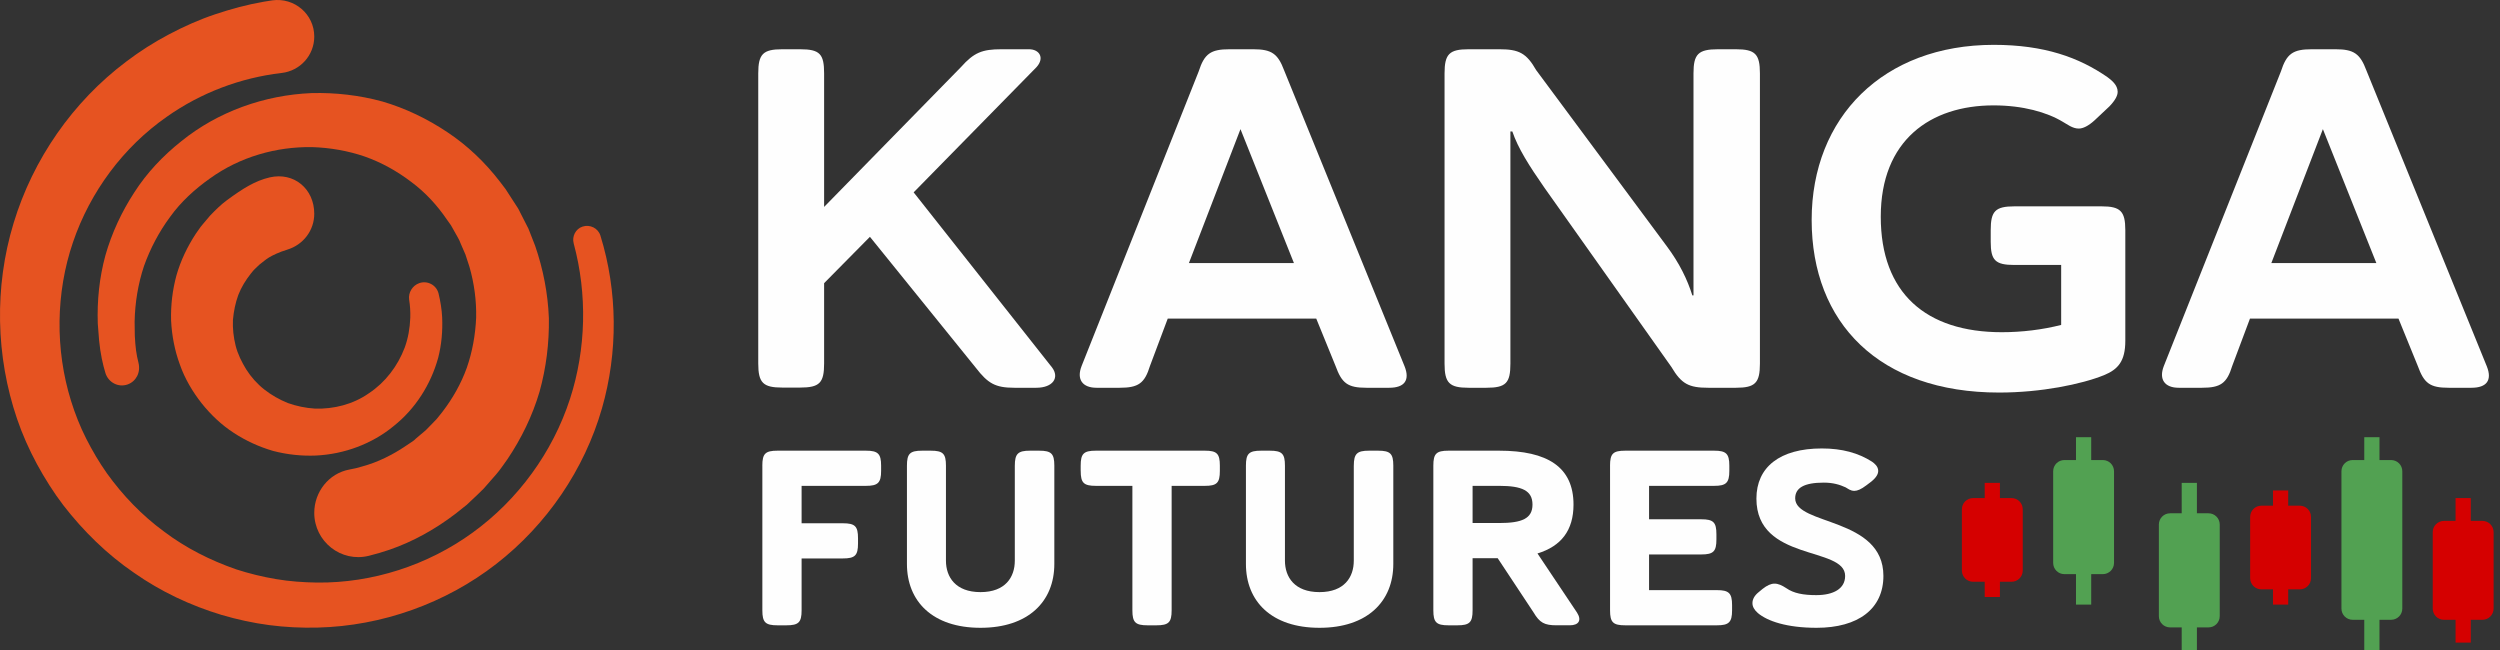
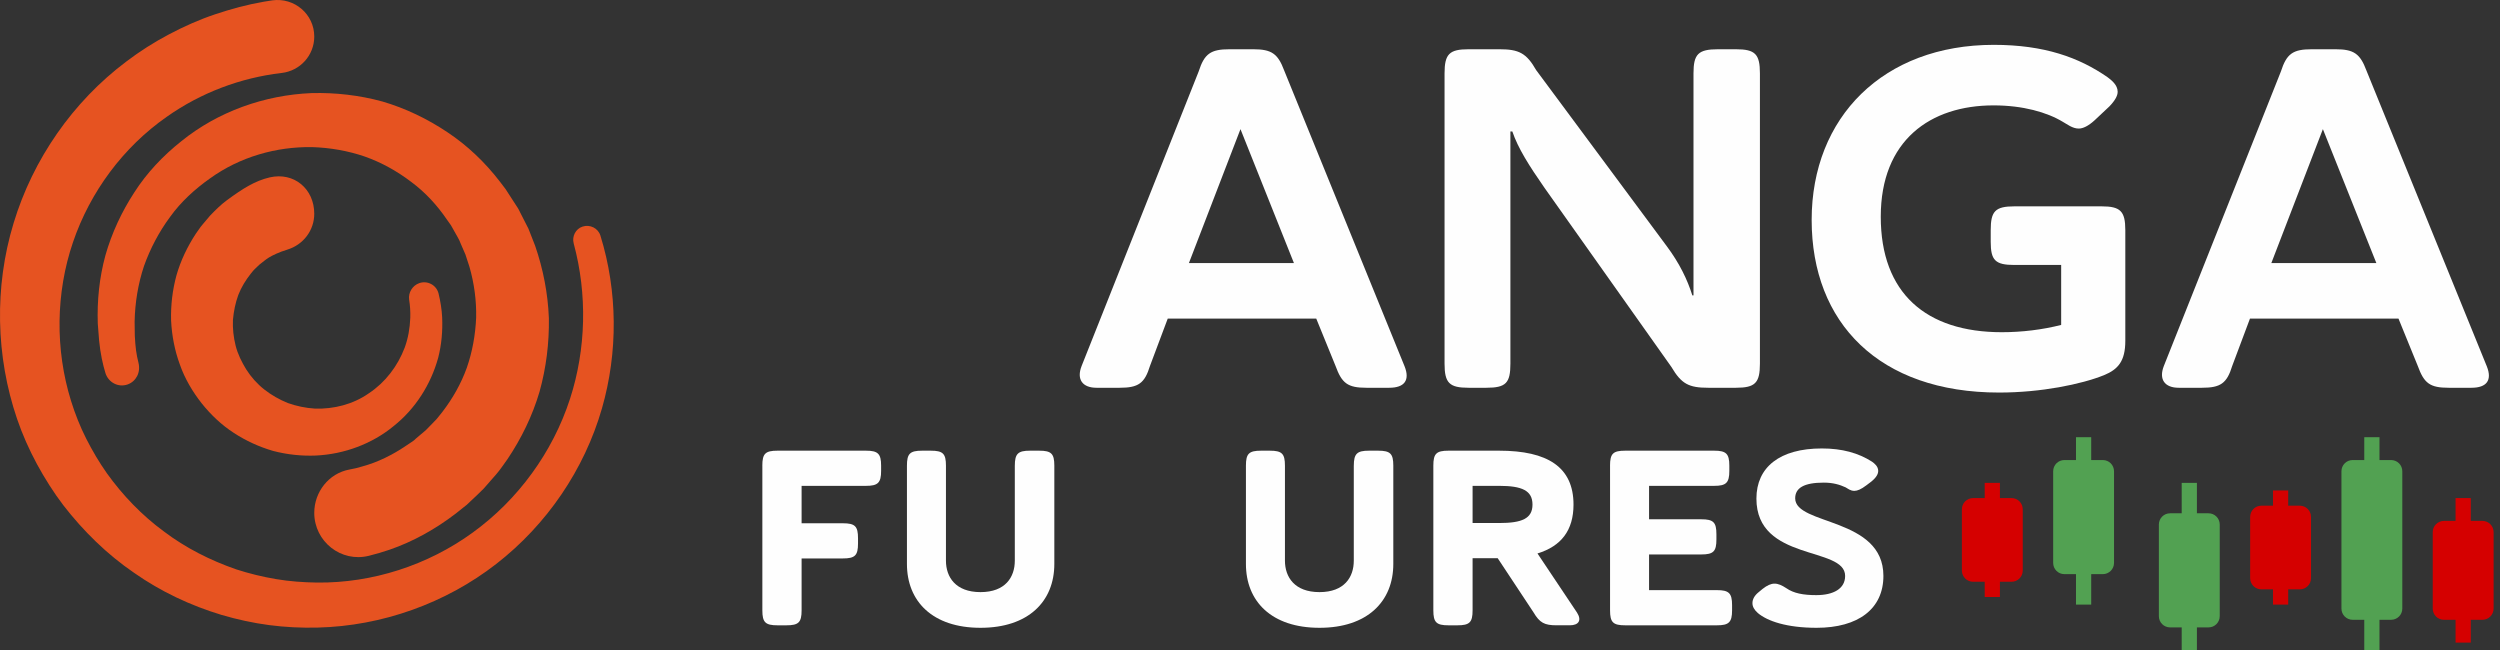
<svg xmlns="http://www.w3.org/2000/svg" width="223" height="58" viewBox="0 0 223 58" fill="none">
  <rect x="0" y="0" width="223" height="58" fill="#333333" stroke="none" />
  <g clip-path="url(#clip0_4309_369)">
    <path d="M1.212 19.906C2.932 14.216 6.491 9.072 11.276 5.483C12.468 4.578 13.728 3.775 15.057 3.074C16.385 2.373 17.747 1.758 19.177 1.28C20.608 0.801 22.055 0.408 23.537 0.152C23.792 0.118 24.031 0.066 24.286 0.032C26.261 -0.241 28.032 1.263 28.032 3.262C28.032 4.937 26.772 6.321 25.12 6.509C21.459 6.936 17.917 8.269 14.869 10.422C11.004 13.122 8.041 17.104 6.508 21.615C4.976 26.11 4.908 31.168 6.338 35.765C6.696 36.91 7.138 38.038 7.683 39.114C8.228 40.191 8.841 41.233 9.539 42.224C10.953 44.19 12.656 45.967 14.614 47.402C16.555 48.872 18.752 49.983 21.068 50.786C22.226 51.162 23.418 51.452 24.627 51.657C25.836 51.862 27.062 51.948 28.288 51.965C33.209 52.016 38.147 50.427 42.166 47.505C46.202 44.583 49.301 40.345 50.851 35.56C52.281 31.134 52.4 26.246 51.174 21.718C51.004 21.086 51.344 20.419 51.958 20.214C52.622 19.992 53.354 20.351 53.558 21.017C55.091 25.973 55.142 31.39 53.694 36.431C52.128 41.883 48.773 46.804 44.261 50.307C39.748 53.811 34.078 55.844 28.322 55.981C26.892 56.015 25.444 55.947 24.014 55.759C22.583 55.571 21.17 55.263 19.773 54.853C16.998 54.016 14.341 52.768 11.957 51.093C9.556 49.453 7.445 47.385 5.657 45.078C4.771 43.916 3.988 42.669 3.29 41.387C2.592 40.088 1.996 38.755 1.519 37.354C-0.371 31.8 -0.525 25.614 1.212 19.906Z" fill="#E65321" />
    <path d="M11.378 34.295C10.544 34.586 9.658 34.107 9.403 33.27C9.164 32.484 8.96 31.561 8.841 30.382L8.722 28.861C8.654 26.827 8.858 24.777 9.403 22.777C9.965 20.795 10.85 18.898 11.974 17.172C13.098 15.412 14.545 13.891 16.18 12.592C19.433 9.961 23.588 8.474 27.811 8.303C29.922 8.252 32.051 8.491 34.111 9.055C36.155 9.653 38.113 10.593 39.901 11.789C41.706 12.986 43.273 14.489 44.601 16.215L45.095 16.865C45.248 17.087 45.401 17.326 45.538 17.548L45.98 18.232L46.202 18.573C46.27 18.693 46.338 18.813 46.389 18.932L47.138 20.402L47.734 21.923C48.449 23.991 48.875 26.178 48.96 28.383C48.994 30.587 48.722 32.809 48.126 34.945C47.496 37.081 46.508 39.114 45.265 40.96C44.941 41.404 44.635 41.883 44.26 42.31L43.154 43.574C42.762 43.968 42.353 44.361 41.944 44.736L41.638 45.027L41.314 45.283L40.65 45.813C38.862 47.18 36.87 48.308 34.724 49.043C34.128 49.248 33.532 49.419 32.919 49.573C30.433 50.205 28.032 48.308 28.032 45.745C28.032 43.882 29.326 42.224 31.165 41.883C31.557 41.814 31.932 41.729 32.306 41.609C33.703 41.233 35.031 40.567 36.24 39.746L36.7 39.439L36.921 39.285L37.125 39.097L37.977 38.379L38.76 37.576C39.033 37.32 39.237 36.995 39.475 36.722C40.378 35.543 41.127 34.227 41.638 32.809C42.132 31.39 42.404 29.886 42.472 28.348C42.506 26.81 42.302 25.289 41.876 23.803L41.519 22.709L41.059 21.649C41.025 21.564 40.991 21.462 40.94 21.376L40.803 21.12L40.514 20.607C40.412 20.436 40.327 20.265 40.225 20.094L39.884 19.616C39.016 18.334 37.943 17.155 36.666 16.215C35.406 15.258 34.026 14.489 32.528 13.96C31.029 13.447 29.445 13.174 27.845 13.122C24.643 13.071 21.391 13.994 18.717 15.925C17.389 16.865 16.146 17.992 15.175 19.343C14.188 20.675 13.405 22.162 12.843 23.734C12.315 25.324 12.042 26.998 12.008 28.69L12.025 29.955C12.076 30.963 12.161 31.612 12.349 32.347C12.57 33.219 12.144 34.022 11.378 34.295Z" fill="#E65321" />
    <path d="M37.398 25.255C38.13 24.999 38.93 25.426 39.118 26.178C39.288 26.879 39.407 27.596 39.441 28.314C39.492 29.51 39.39 30.741 39.084 31.92C38.437 34.278 37.057 36.465 35.116 38.004C33.192 39.593 30.706 40.516 28.168 40.635C26.908 40.686 25.614 40.55 24.371 40.225C23.128 39.866 21.936 39.319 20.863 38.619C19.773 37.918 18.802 36.995 17.985 35.97C17.168 34.928 16.487 33.782 16.044 32.518C15.584 31.27 15.329 29.938 15.261 28.588C15.226 27.238 15.38 25.887 15.737 24.572C16.112 23.256 16.708 22.008 17.457 20.863C17.662 20.59 17.832 20.299 18.07 20.026L18.734 19.24C19.211 18.744 19.705 18.249 20.267 17.839C21.646 16.831 22.736 16.13 24.064 15.822C26.227 15.327 28.032 16.848 28.032 19.069C28.032 20.556 27.044 21.837 25.631 22.265C24.899 22.487 24.303 22.777 23.996 22.965C23.69 23.153 23.417 23.393 23.128 23.615C22.991 23.751 22.872 23.871 22.736 23.991C22.6 24.11 22.498 24.264 22.378 24.401C21.919 24.982 21.527 25.614 21.255 26.315C20.999 27.015 20.846 27.767 20.778 28.536C20.744 29.305 20.829 30.074 21.016 30.826C21.203 31.578 21.561 32.296 21.97 32.962C22.395 33.629 22.94 34.244 23.57 34.739C24.201 35.235 24.916 35.645 25.682 35.953C26.448 36.226 27.266 36.397 28.1 36.448C29.769 36.5 31.489 36.072 32.902 35.081C34.35 34.124 35.474 32.672 36.103 30.997C36.41 30.16 36.563 29.254 36.597 28.348C36.614 27.802 36.58 27.255 36.495 26.725C36.41 26.093 36.785 25.477 37.398 25.255Z" fill="#E65321" />
-     <path d="M91.782 4.393C92.719 4.393 93.196 5.162 92.463 5.982L81.497 17.158L93.843 32.778C94.524 33.683 93.928 34.589 92.429 34.589H90.488C88.768 34.589 88.121 34.196 87.048 32.812L77.597 21.123L73.511 25.259V32.419C73.511 34.145 73.119 34.572 71.365 34.572H69.781C68.061 34.572 67.636 34.145 67.636 32.419V6.546C67.636 4.82 68.061 4.393 69.781 4.393H71.365C73.136 4.393 73.511 4.82 73.511 6.546V18.457L85.72 5.982C86.878 4.684 87.61 4.393 89.33 4.393H91.782Z" fill="#FEFEFE" />
    <path d="M117.41 28.42H104.162L102.578 32.641C102.102 34.196 101.54 34.589 99.871 34.589H97.81C96.567 34.589 96.005 33.854 96.482 32.641L106.921 6.375C107.432 4.786 107.994 4.393 109.679 4.393H111.791C113.426 4.393 113.988 4.786 114.55 6.29L125.295 32.692C125.771 33.905 125.295 34.589 123.915 34.589H121.889C120.22 34.589 119.692 34.196 119.13 32.641L117.41 28.42ZM106.052 23.464H115.418L110.65 11.519L106.052 23.464Z" fill="#FEFEFE" />
    <path d="M151.059 26.352V6.546C151.059 4.82 151.485 4.393 153.256 4.393H154.839C156.559 4.393 156.985 4.82 156.985 6.546V32.436C156.985 34.162 156.559 34.589 154.839 34.589H152.387C150.633 34.589 149.986 34.247 149.084 32.726L137.777 16.765C136.397 14.783 135.41 13.228 134.899 11.724H134.728V32.436C134.728 34.162 134.337 34.589 132.583 34.589H130.999C129.279 34.589 128.854 34.162 128.854 32.436V6.546C128.854 4.82 129.279 4.393 130.999 4.393H133.758C135.478 4.393 136.159 4.735 137.027 6.256L148.675 21.96C149.799 23.464 150.514 24.934 150.957 26.352H151.059Z" fill="#FEFEFE" />
    <path d="M187.994 6.888C188.334 7.144 188.896 7.572 188.896 8.187C188.896 8.529 188.675 8.956 188.164 9.486L186.836 10.733C186.274 11.246 185.797 11.468 185.423 11.468C184.861 11.468 184.384 11.075 184.009 10.87C182.596 10.015 180.45 9.4 177.828 9.4C172.191 9.4 167.764 12.51 167.764 19.329C167.764 26.147 171.8 29.633 178.56 29.633C180.365 29.633 182.17 29.411 183.856 28.984V23.635H179.684C177.964 23.635 177.572 23.208 177.572 21.567V20.525C177.572 18.85 177.964 18.406 179.684 18.406H187.466C189.135 18.406 189.578 18.833 189.578 20.525V30.402C189.578 32.214 188.93 32.948 187.687 33.461C185.661 34.281 182.051 35.016 178.322 35.016C167.611 35.016 161.6 28.796 161.6 19.619C161.6 10.443 168.002 4 177.845 4C182.357 4 185.457 5.128 187.994 6.888Z" fill="#FEFEFE" />
    <path d="M213.945 28.42H200.697L199.114 32.641C198.637 34.196 198.075 34.589 196.406 34.589H194.346C193.102 34.589 192.541 33.854 193.017 32.641L203.456 6.375C203.967 4.786 204.529 4.393 206.215 4.393H208.326C209.961 4.393 210.523 4.786 211.085 6.29L221.83 32.692C222.307 33.905 221.83 34.589 220.45 34.589H218.424C216.755 34.589 216.227 34.196 215.665 32.641L213.945 28.42ZM202.604 23.464H211.97L207.202 11.519L202.604 23.464Z" fill="#FEFEFE" />
    <path d="M68 41.536C68 40.467 68.265 40.201 69.352 40.201H77.243C78.308 40.201 78.595 40.467 78.595 41.536V42.003C78.595 43.072 78.306 43.338 77.243 43.338H71.503V46.676H75.183C76.269 46.676 76.535 46.942 76.535 48.011V48.478C76.535 49.547 76.269 49.813 75.183 49.813H71.503V54.442C71.503 55.511 71.238 55.778 70.151 55.778H69.354C68.267 55.778 68.002 55.511 68.002 54.442V41.536H68Z" fill="#FEFEFE" />
    <path d="M90.522 41.536C90.522 40.467 90.811 40.201 91.874 40.201H92.694C93.78 40.201 94.046 40.467 94.046 41.536V50.304C94.046 53.642 91.74 56 87.461 56C83.182 56 80.899 53.642 80.899 50.304V41.536C80.899 40.467 81.165 40.201 82.251 40.201H83.027C84.114 40.201 84.379 40.467 84.379 41.536V50.014C84.379 51.482 85.244 52.817 87.461 52.817C89.678 52.817 90.521 51.482 90.521 50.014V41.536H90.522Z" fill="#FEFEFE" />
-     <path d="M96.397 42.003V41.536C96.397 40.467 96.663 40.201 97.749 40.201H107.481C108.546 40.201 108.811 40.467 108.811 41.536V42.003C108.811 43.072 108.546 43.338 107.481 43.338H104.51V54.442C104.51 55.511 104.245 55.778 103.158 55.778H102.361C101.274 55.778 101.009 55.511 101.009 54.442V43.338H97.751C96.665 43.338 96.399 43.072 96.399 42.003H96.397Z" fill="#FEFEFE" />
    <path d="M120.76 41.536C120.76 40.467 121.049 40.201 122.112 40.201H122.932C124.018 40.201 124.283 40.467 124.283 41.536V50.304C124.283 53.642 121.978 56 117.699 56C113.419 56 111.137 53.642 111.137 50.304V41.536C111.137 40.467 111.402 40.201 112.489 40.201H113.265C114.352 40.201 114.617 40.467 114.617 41.536V50.014C114.617 51.482 115.482 52.817 117.699 52.817C119.915 52.817 120.758 51.482 120.758 50.014V41.536H120.76Z" fill="#FEFEFE" />
    <path d="M127.854 41.536C127.854 40.467 128.119 40.201 129.206 40.201H133.728C138.051 40.201 140.357 41.669 140.357 45.007C140.357 47.322 139.249 48.722 137.143 49.368L140.668 54.641C141.111 55.331 140.822 55.776 140.025 55.776H138.849C137.762 55.776 137.341 55.553 136.787 54.619L133.594 49.791H131.355V54.442C131.355 55.511 131.09 55.778 130.004 55.778H129.206C128.119 55.778 127.854 55.511 127.854 54.442V41.536ZM131.355 43.338V46.654H133.727C135.766 46.654 136.698 46.253 136.698 45.007C136.698 43.761 135.767 43.338 133.727 43.338H131.355Z" fill="#FEFEFE" />
    <path d="M143.615 41.536C143.615 40.467 143.88 40.201 144.967 40.201H152.904C153.969 40.201 154.256 40.467 154.256 41.536V42.003C154.256 43.072 153.967 43.338 152.904 43.338H147.096V46.32H151.752C152.838 46.32 153.104 46.587 153.104 47.655V48.122C153.104 49.191 152.838 49.457 151.752 49.457H147.096V52.64H153.149C154.214 52.64 154.501 52.907 154.501 53.975V54.442C154.501 55.511 154.212 55.778 153.149 55.778H144.969C143.882 55.778 143.617 55.511 143.617 54.442V41.536H143.615Z" fill="#FEFEFE" />
    <path d="M160.13 44.45C160.13 46.876 168 46.12 168 51.371C168 54.307 165.761 56 162.036 56C159.376 56 157.646 55.4 156.805 54.687C156.473 54.397 156.318 54.108 156.318 53.797C156.318 53.463 156.496 53.129 156.85 52.839L157.227 52.527C157.626 52.215 157.959 52.06 158.291 52.06C158.624 52.06 158.956 52.215 159.333 52.462C159.998 52.928 160.863 53.085 162.015 53.085C163.523 53.085 164.586 52.529 164.586 51.372C164.586 48.702 156.672 50.127 156.672 44.474C156.672 41.671 158.757 40.002 162.503 40.002C164.32 40.002 165.763 40.403 166.982 41.182C167.204 41.337 167.536 41.605 167.536 42.004C167.536 42.271 167.382 42.583 166.915 42.962L166.472 43.296C166.007 43.651 165.674 43.785 165.407 43.785C165.053 43.785 164.831 43.584 164.631 43.473C164.099 43.228 163.501 43.05 162.68 43.05C160.928 43.05 160.13 43.517 160.13 44.452V44.45Z" fill="#FEFEFE" />
    <path fill-rule="evenodd" clip-rule="evenodd" d="M194.607 55.964V58H195.964V55.964H197C197.552 55.964 198 55.517 198 54.964V46.786C198 46.233 197.552 45.786 197 45.786H195.964V43.071H194.607V45.786H193.571C193.019 45.786 192.571 46.233 192.571 46.786V54.964C192.571 55.517 193.019 55.964 193.571 55.964H194.607Z" fill="#52A152" />
    <path fill-rule="evenodd" clip-rule="evenodd" d="M210.893 55.286V58H212.25V55.286H213.286C213.838 55.286 214.286 54.838 214.286 54.286V42.036C214.286 41.483 213.838 41.036 213.286 41.036H212.25V39H210.893V41.036H209.857C209.305 41.036 208.857 41.483 208.857 42.036V54.286C208.857 54.838 209.305 55.286 209.857 55.286H210.893Z" fill="#52A152" />
    <path fill-rule="evenodd" clip-rule="evenodd" d="M202.75 52.571V53.929H204.107V52.571H205.143C205.695 52.571 206.143 52.124 206.143 51.571V46.107C206.143 45.555 205.695 45.107 205.143 45.107H204.107V43.75H202.75V45.107H201.714C201.162 45.107 200.714 45.555 200.714 46.107V51.571C200.714 52.124 201.162 52.571 201.714 52.571H202.75Z" fill="#D50000" />
    <path fill-rule="evenodd" clip-rule="evenodd" d="M219.036 55.286V57.321H220.393V55.286H221.429C221.981 55.286 222.429 54.838 222.429 54.286V47.464C222.429 46.912 221.981 46.464 221.429 46.464H220.393V44.429H219.036V46.464H218C217.448 46.464 217 46.912 217 47.464V54.286C217 54.838 217.448 55.286 218 55.286H219.036Z" fill="#D50000" />
    <path fill-rule="evenodd" clip-rule="evenodd" d="M186.536 41.036V39H185.179V41.036H184.143C183.591 41.036 183.143 41.483 183.143 42.036V50.214C183.143 50.767 183.591 51.214 184.143 51.214H185.179V53.929H186.536V51.214H187.571C188.124 51.214 188.571 50.767 188.571 50.214V42.036C188.571 41.483 188.124 41.036 187.571 41.036H186.536Z" fill="#52A152" />
    <path fill-rule="evenodd" clip-rule="evenodd" d="M178.393 44.429V43.071H177.036V44.429H176C175.448 44.429 175 44.876 175 45.429V50.893C175 51.445 175.448 51.893 176 51.893H177.036V53.25H178.393V51.893H179.429C179.981 51.893 180.429 51.445 180.429 50.893V45.429C180.429 44.876 179.981 44.429 179.429 44.429H178.393Z" fill="#D50000" />
  </g>
  <defs>
    <clipPath id="clip0_4309_369">
      <rect width="223" height="58" fill="white" />
    </clipPath>
  </defs>
</svg>